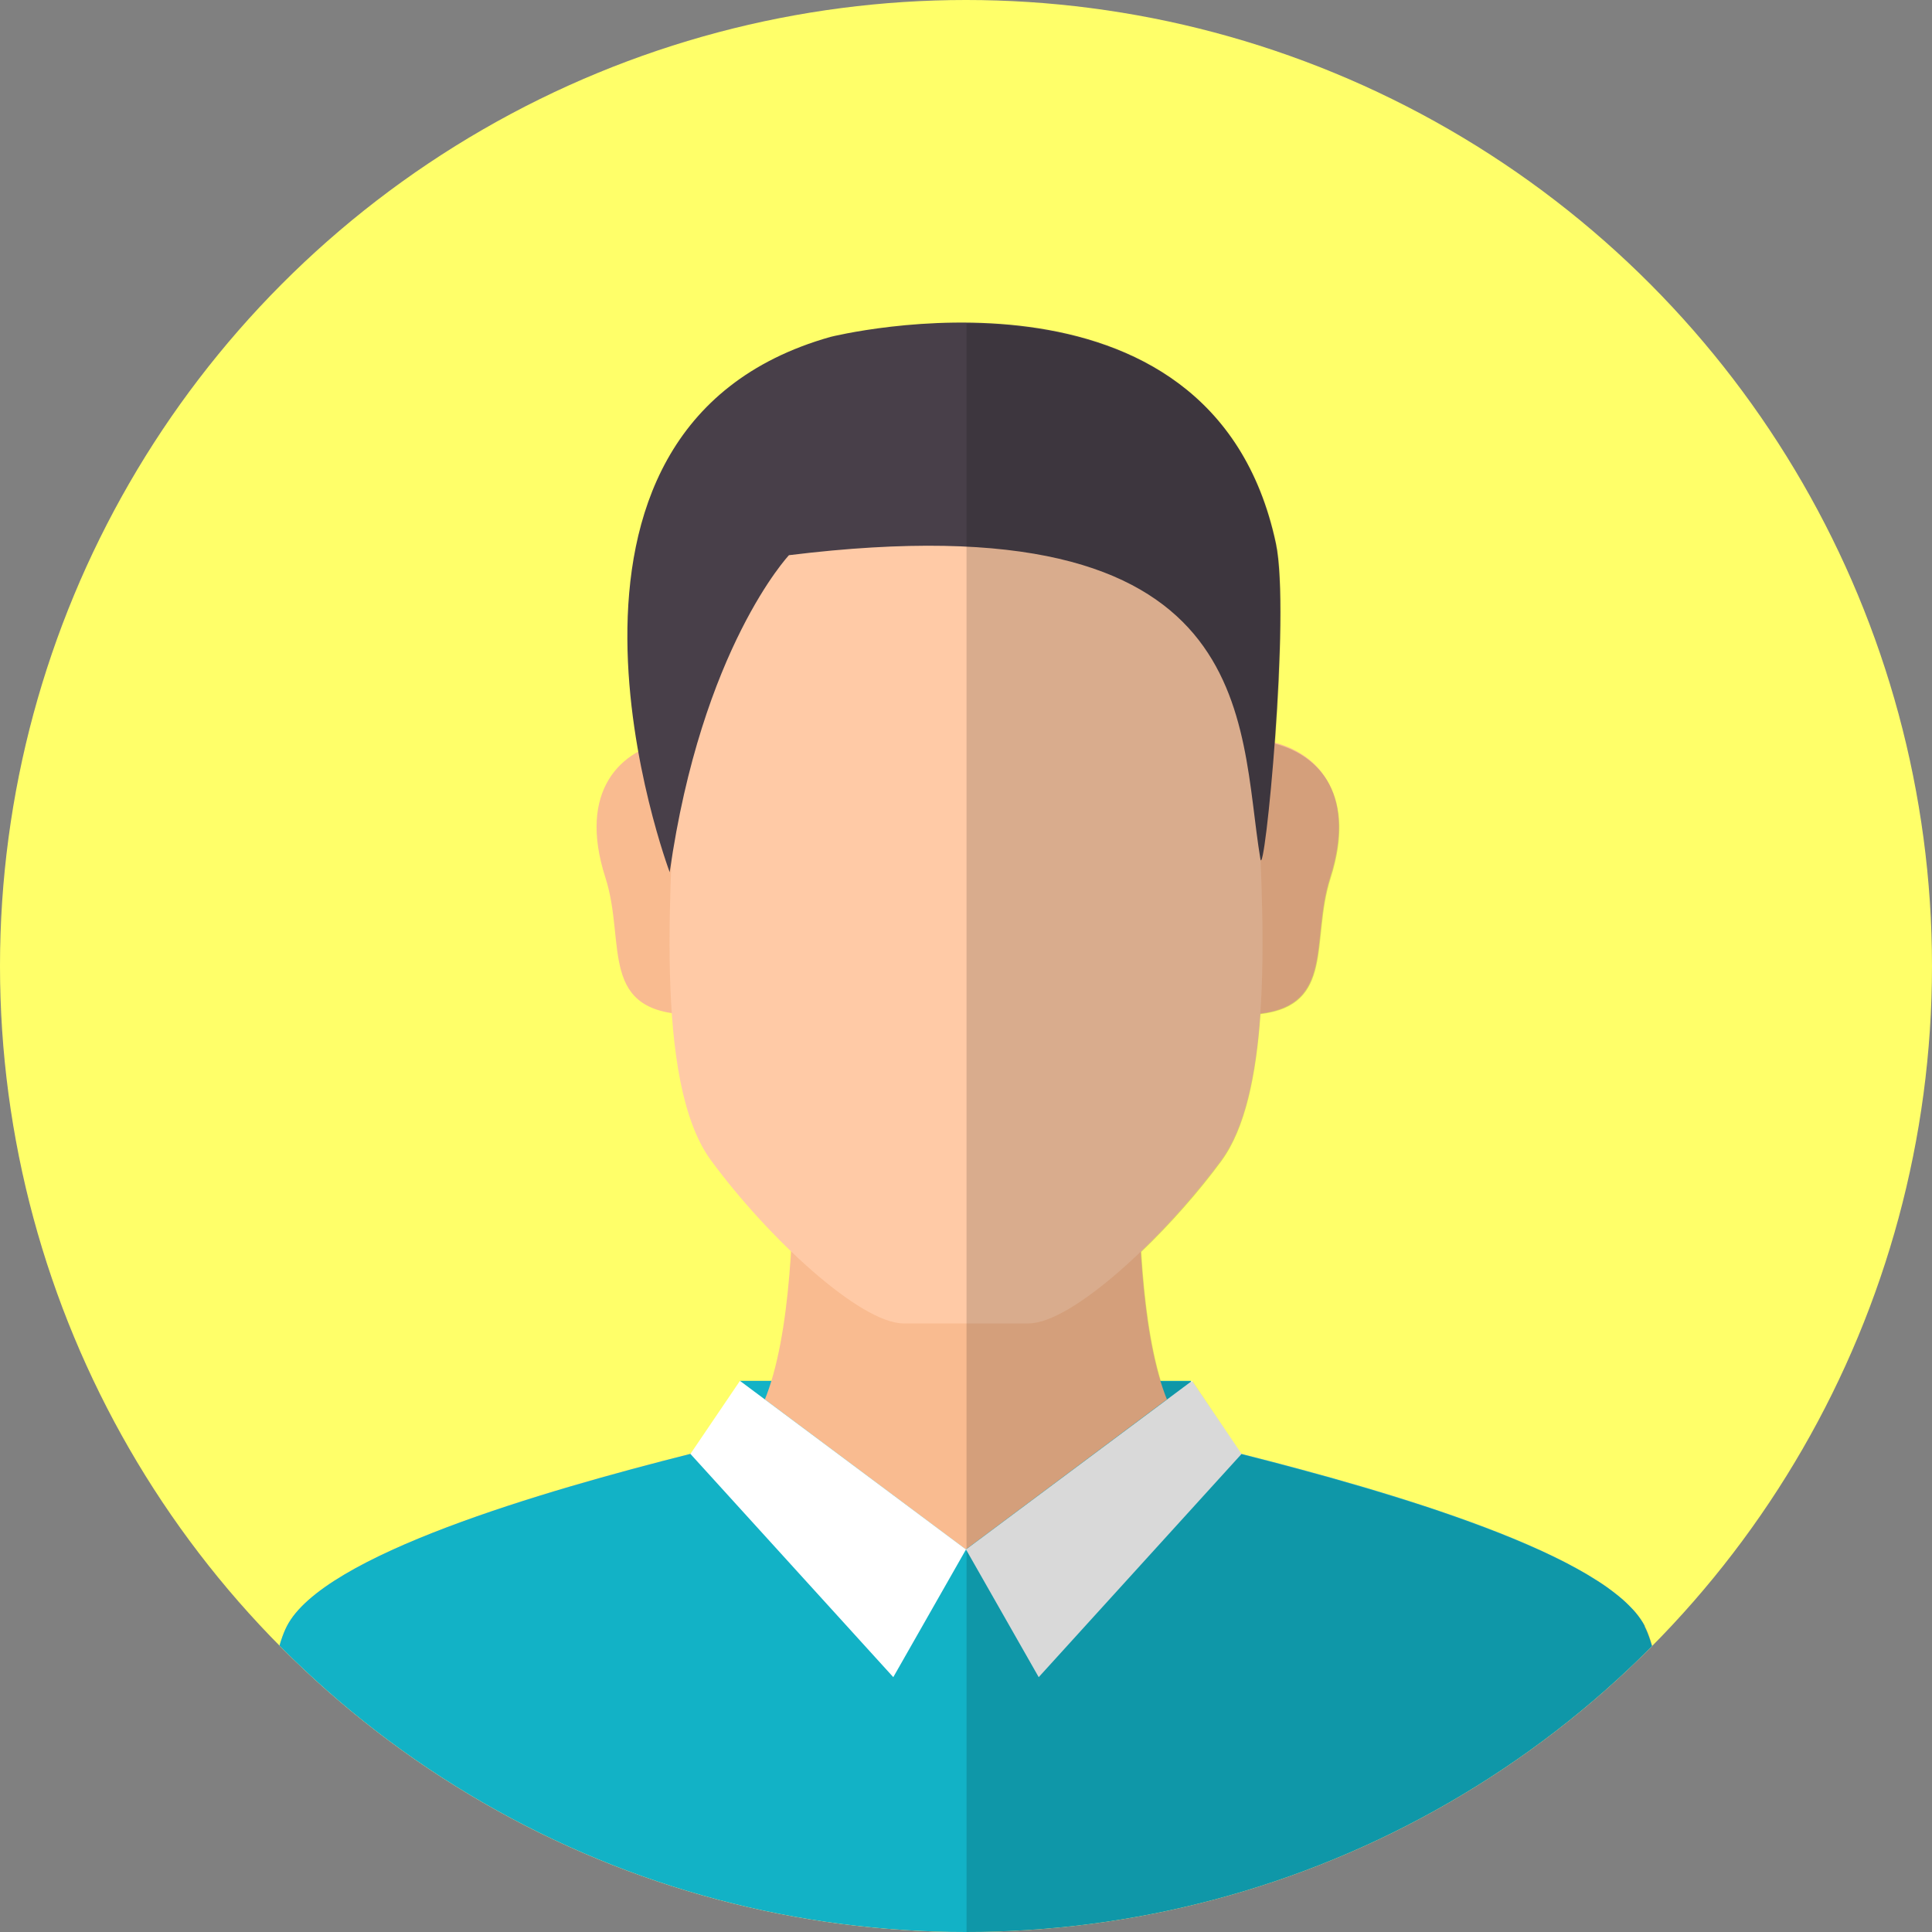
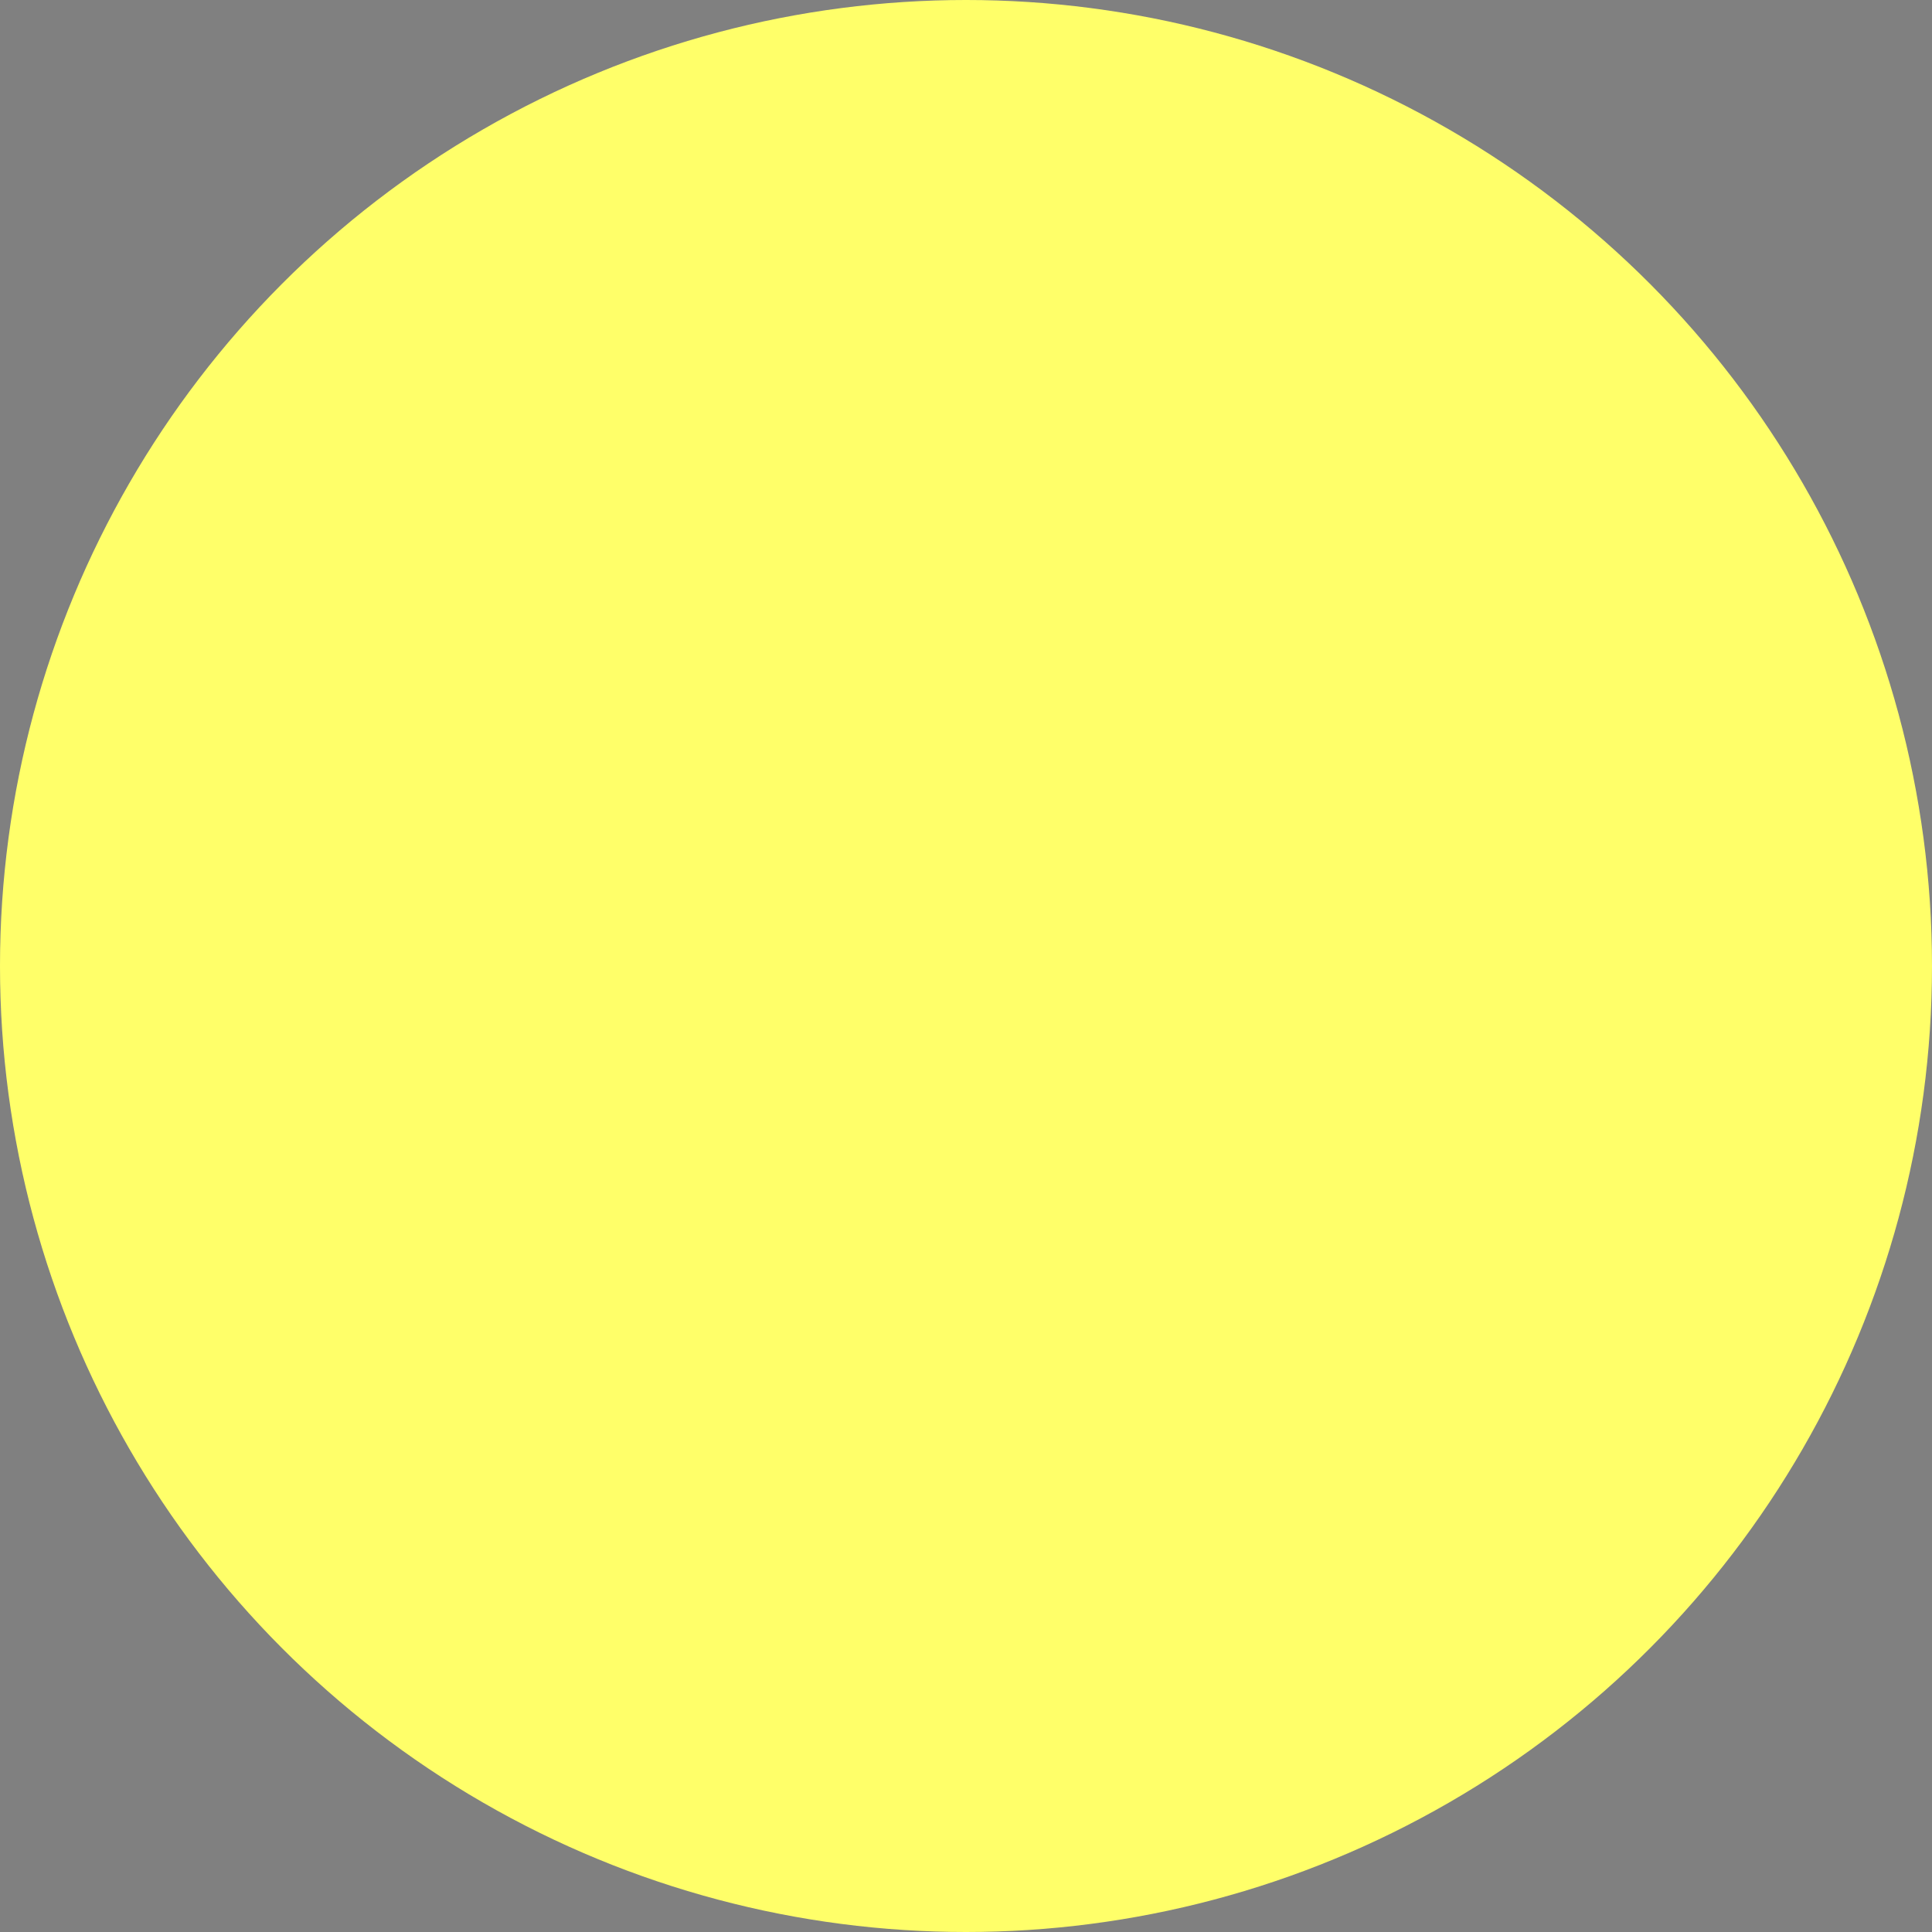
<svg xmlns="http://www.w3.org/2000/svg" id="_レイヤー_2" data-name="レイヤー 2" viewBox="0 0 110 110">
  <rect x="0" y="0" width="110" height="110" fill="#808080" stroke="none" />
  <defs>
    <clipPath id="clippath">
-       <circle cx="55" cy="55" r="55" style="fill: #ffff69; stroke-width: 0px;" />
-     </clipPath>
+       </clipPath>
  </defs>
  <g id="design">
    <g>
      <circle cx="55" cy="55" r="55" style="fill: #ffff69;" />
      <g style="clip-path: url(#clippath);">
        <g>
          <rect x="42.13" y="78.62" width="25.68" height="4.22" style="fill: #12b2c6; stroke-width: 0px;" />
-           <path d="M93.65,92.59c-2.24-4.37-16.52-8.24-24.85-10.28-5.34-1.3-3.77-22.52-3.77-22.52h-20.07s1.57,21.21-3.77,22.52c-8.33,2.03-22.61,5.91-24.85,10.28-1.91,3.73-1.11,17.41-1.11,17.41h79.52s.8-13.69-1.11-17.41Z" style="fill: #f9bb90; stroke-width: 0px;" />
-           <path d="M38.14,42.17c-2.79.48-5.27,2.83-3.67,7.8,1.21,3.76-.5,7.8,5.05,7.8l-1.38-15.59Z" style="fill: #f9bb90; stroke-width: 0px;" />
+           <path d="M38.14,42.17c-2.79.48-5.27,2.83-3.67,7.8,1.21,3.76-.5,7.8,5.05,7.8Z" style="fill: #f9bb90; stroke-width: 0px;" />
          <path d="M72.06,42.17c2.79.48,5.26,2.83,3.67,7.8-1.21,3.76.5,7.8-5.05,7.8l1.38-15.59Z" style="fill: #f9bb90; stroke-width: 0px;" />
-           <path d="M71.45,42.7c.02-.4.03-.8.03-1.21,0-11.06-6.59-17.51-14.78-17.51-.58,0-1.14.03-1.7.1-.56-.06-1.12-.1-1.7-.1-8.19,0-14.78,6.45-14.78,17.51,0,.41.01.81.03,1.21-.35,7.36-1.38,18.88,1.94,23.38,3.27,4.44,8.5,9.27,10.96,9.27h7.11c2.46,0,7.68-4.83,10.96-9.27,3.32-4.5,2.28-16.02,1.94-23.38Z" style="fill: #ffcaa6; stroke-width: 0px;" />
-           <path d="M38.13,49.66s-9.48-25.22,9.16-30.48c0,0,21.68-5.43,25.35,11.75.85,3.97-.65,19.33-.88,17.97-1.3-7.81.11-20.61-26.84-17.29,0,0-4.97,5.29-6.79,18.05Z" style="fill: #483f49; stroke-width: 0px;" />
          <path d="M93.65,92.59c-2.08-4.06-14.53-7.68-22.97-9.81-.65-.16-1.29-.32-1.89-.47-1.02-.25-1.78-1.22-2.36-2.63l-11.44,8.54-11.44-8.54c-.57,1.41-1.34,2.38-2.36,2.63-.6.15-1.23.3-1.89.47-8.44,2.13-20.89,5.75-22.97,9.81-1.91,3.73-1.11,17.41-1.11,17.41h79.52s.8-13.69-1.11-17.41Z" style="fill: #12b2c6; stroke-width: 0px;" />
          <g>
-             <polygon points="55 88.22 59.14 95.49 70.69 82.78 67.87 78.62 55 88.22" style="fill: #fff; stroke-width: 0px;" />
            <polygon points="55 88.22 50.86 95.49 39.31 82.78 42.13 78.62 55 88.22" style="fill: #fff; stroke-width: 0px;" />
          </g>
          <path d="M94.92,102.69c-.02-1.94-.1-4-.29-5.81-.1-.9-.22-1.74-.38-2.47s-.36-1.35-.59-1.82c-.14-.26-.32-.53-.54-.79-.07-.09-.17-.17-.25-.25-.16-.17-.33-.35-.53-.52-.12-.1-.26-.2-.38-.3-.2-.15-.39-.31-.61-.46-.15-.11-.32-.21-.49-.31-.23-.14-.45-.29-.7-.43-.18-.11-.38-.21-.57-.31-.25-.14-.51-.28-.78-.41-.21-.1-.43-.21-.64-.31-.28-.13-.56-.26-.86-.39-.23-.1-.46-.2-.7-.3-.3-.13-.61-.26-.92-.38-.24-.1-.49-.2-.74-.29-.32-.13-.65-.25-.99-.37-.25-.09-.5-.19-.76-.28-.34-.12-.68-.24-1.03-.36-.26-.09-.52-.18-.79-.27-.35-.12-.71-.23-1.06-.34-.26-.08-.52-.17-.79-.25-.36-.11-.73-.22-1.09-.33-.26-.08-.51-.16-.77-.23-.38-.11-.75-.22-1.13-.33-.24-.07-.49-.14-.73-.21-.42-.12-.83-.23-1.24-.34-.51-.14-1.01-.27-1.51-.41-.26-.07-.52-.14-.77-.2-.36-.09-.7-.18-1.04-.27-.18-.05-.37-.09-.54-.14l-2.81-4.16-.07.05v-.05h-1.73c-.62-2.05-.96-4.7-1.12-7.37,1.63-1.56,3.25-3.39,4.56-5.17,1.37-1.86,1.99-4.91,2.23-8.37,4.26-.51,2.87-4.23,3.99-7.73,1.49-4.66-.59-6.99-3.16-7.66.32-4.25.5-9.32.07-11.37-2.22-10.4-11.02-12.51-17.64-12.56v91.63h39.76s.2-3.42.16-7.31Z" style="fill: #000; opacity: .15; stroke-width: 0px;" />
        </g>
      </g>
    </g>
  </g>
</svg>